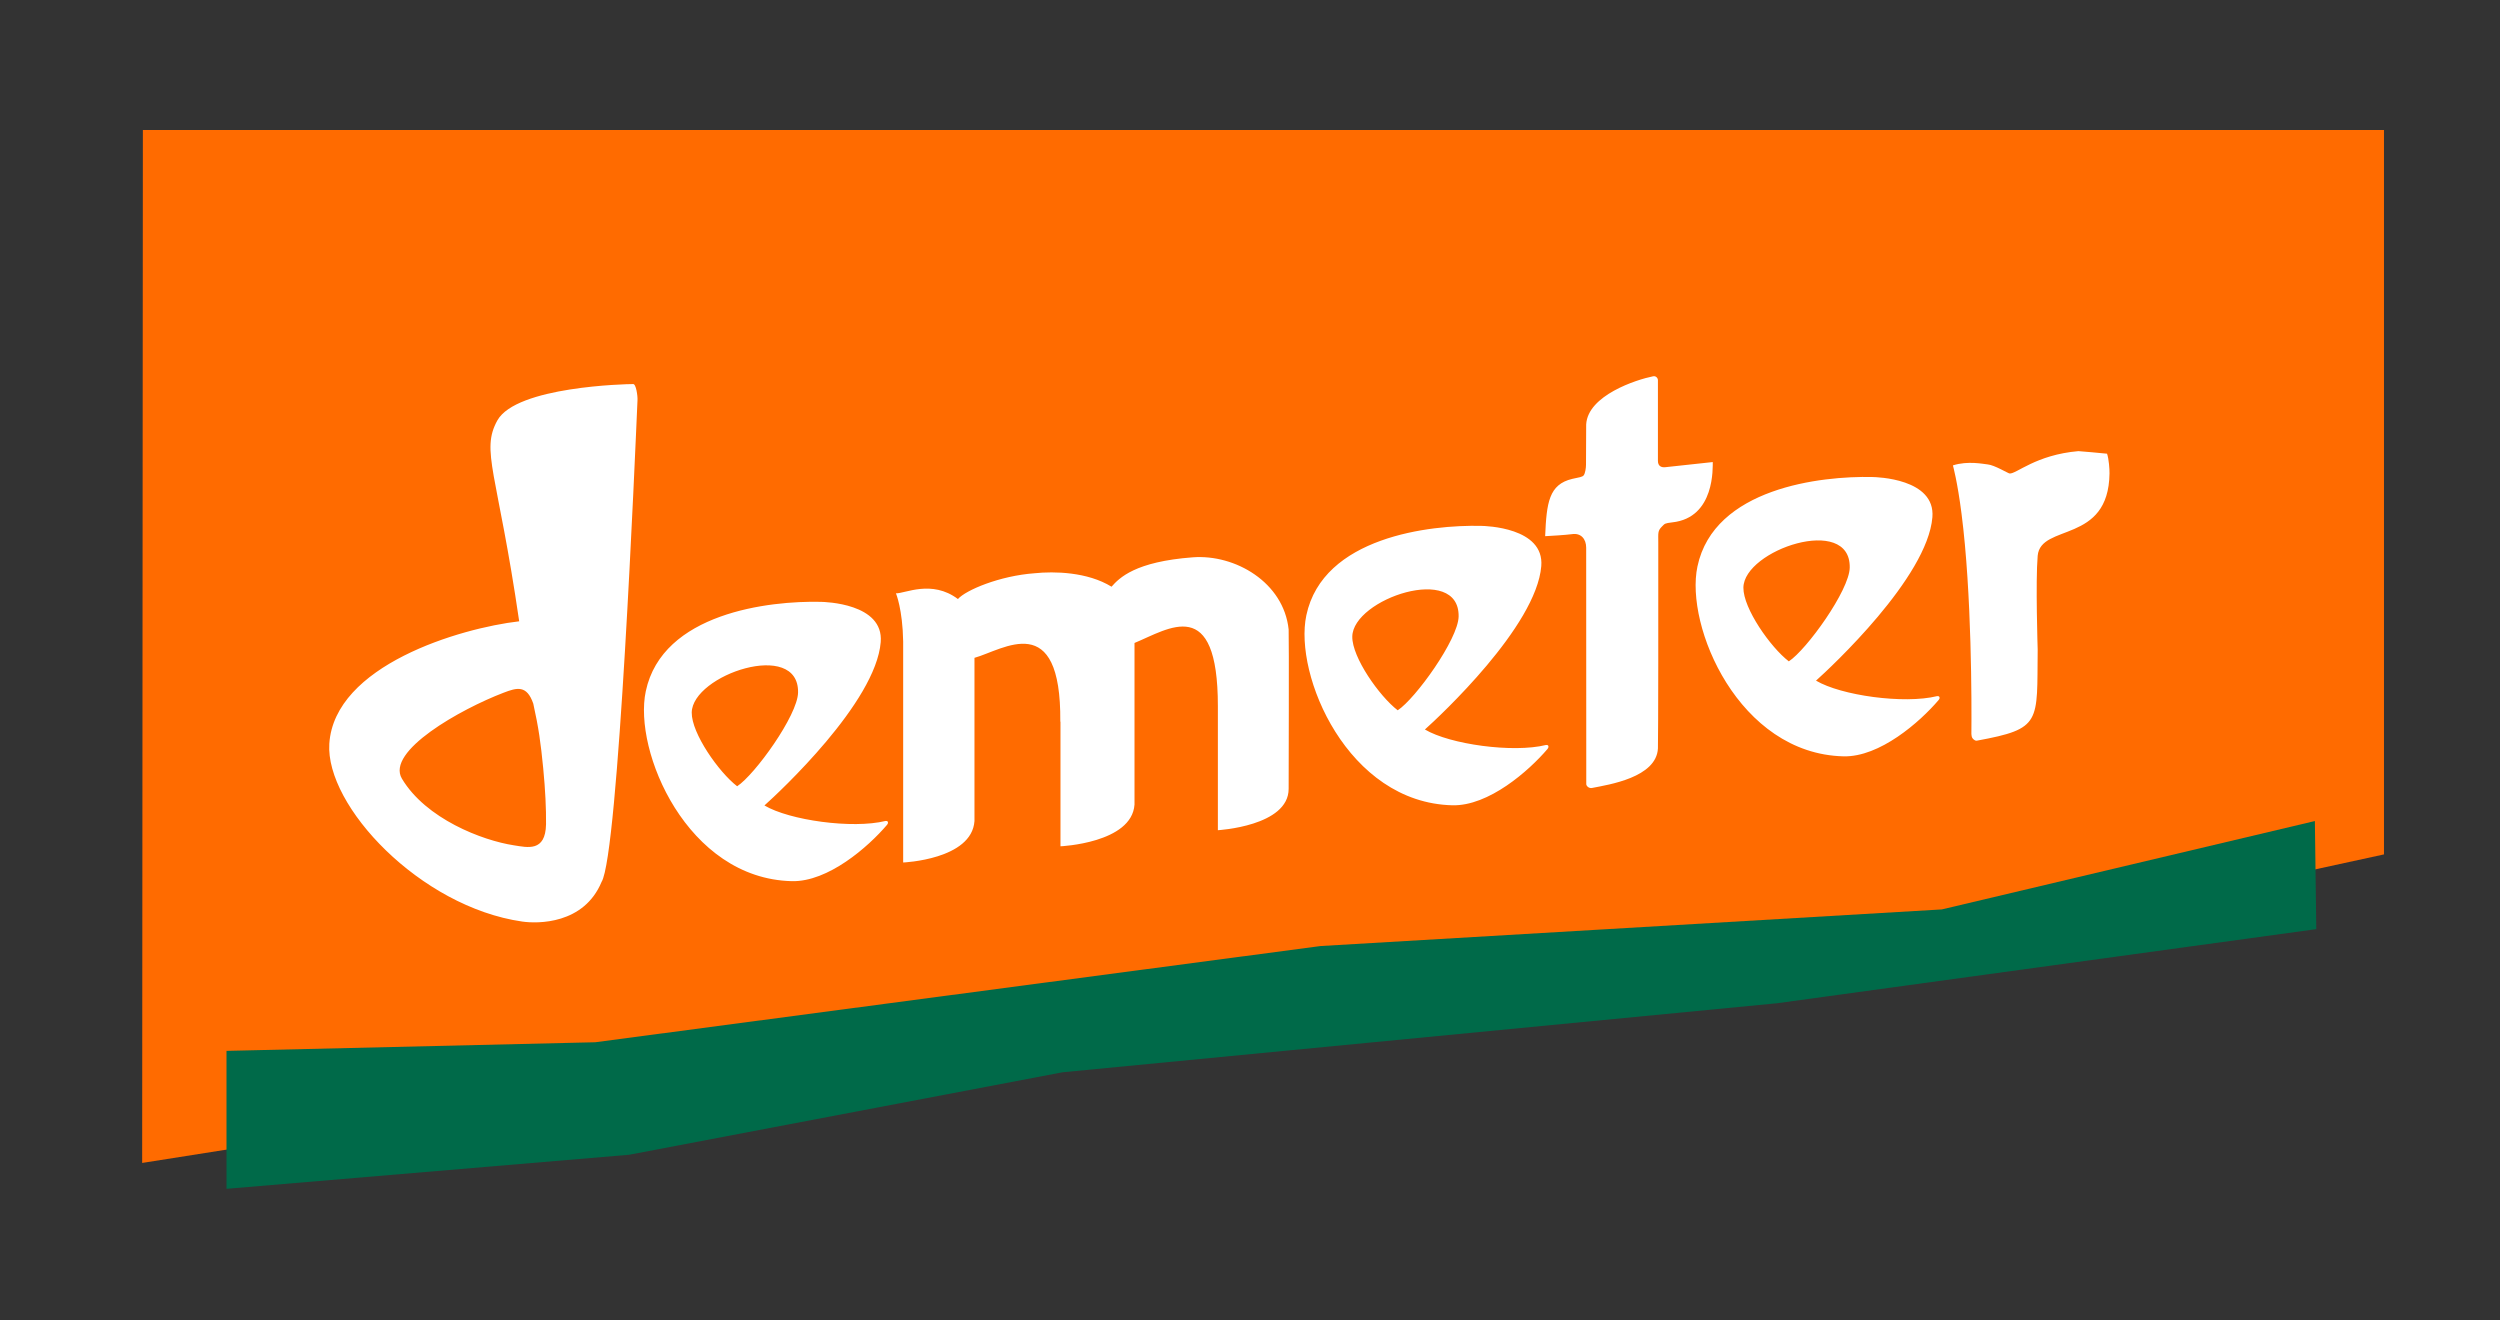
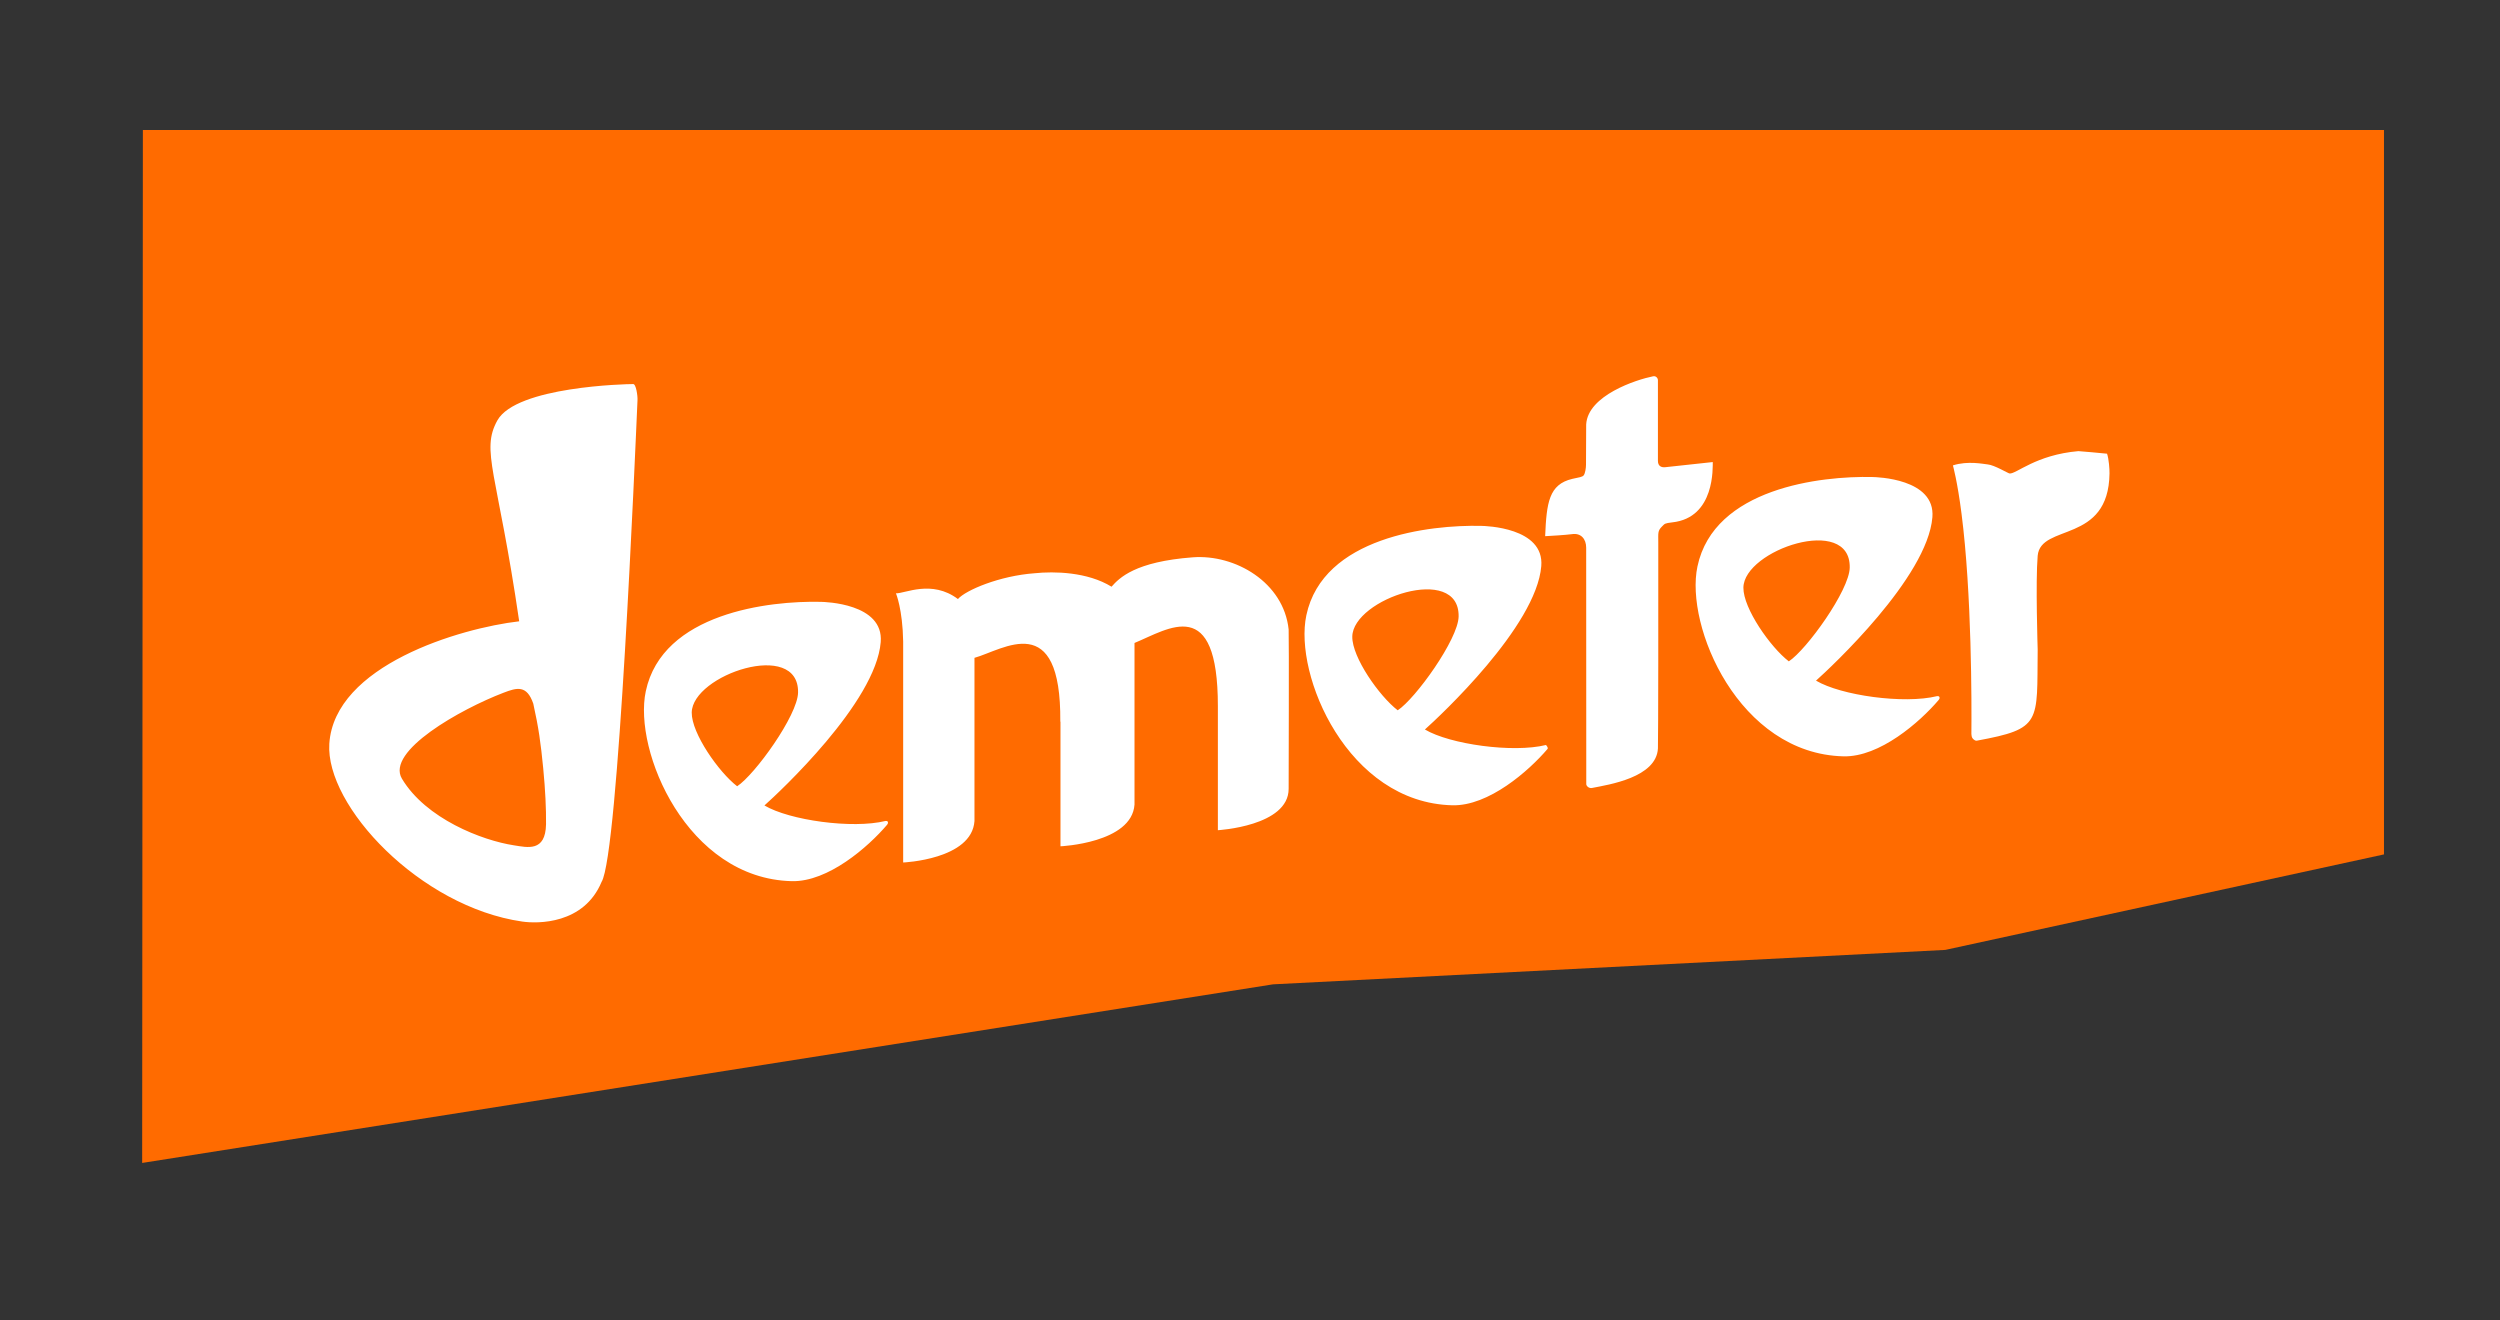
<svg xmlns="http://www.w3.org/2000/svg" version="1.1" id="Calque_1" x="0px" y="0px" viewBox="0 0 284 150" style="enable-background:new 0 0 284 150;" xml:space="preserve">
  <rect x="0" y="0" width="284" height="150" fill="#333333" stroke="none" />
  <style type="text/css">
	.st0{fill:#FF6B00;}
	.st1{fill:#006A49;}
	.st2{fill-rule:evenodd;clip-rule:evenodd;fill:#FFFFFF;}
	.st3{fill:none;}
</style>
  <g>
    <polygon class="st0" points="16.23,14.77 270.82,14.77 270.82,97.06 220.98,107.91 144.62,111.82 16.15,132.11  " />
-     <polygon class="st1" points="25.73,119.38 67.62,118.4 150.02,107.47 220.59,103.31 262.97,93.27 263.13,105.55 201.86,113.97    120.71,121.81 71.47,131.18 25.73,135.05  " />
-     <path class="st2" d="M60.58,79.93c0.61,2.74,0.85,4.48,1.13,7.35c0.24,2.48,0.34,4.61,0.32,6.36c-0.06,3.18-2.13,2.62-3.64,2.39   c-3.61-0.55-10.01-3.02-12.73-7.57c-1.86-3.12,6.69-7.91,11.53-9.76C58.74,78.1,59.84,77.8,60.58,79.93 M120.45,81.98   c0.11-12.9-6.48-8.16-9.75-7.25v18.54c-0.3,4.38-8.1,4.71-8.1,4.71V72.88c-0.06-3.67-0.82-5.48-0.82-5.48   c0.99,0.05,4.06-1.59,7.04,0.65c0.89-1.01,4.73-2.64,8.72-2.93c2.21-0.23,5.99-0.16,8.73,1.53c0.89-1.01,2.69-2.85,9.24-3.34   c4.8-0.36,10.32,2.84,10.88,8.2c0.05,0.64,0,18.1,0,18.1c0,4.25-8.04,4.7-8.04,4.7l0-14.08c0.01-12.77-5.58-8.79-9.47-7.19V91.4   c-0.3,4.38-8.41,4.74-8.41,4.74V81.98z M71.91,43.63c0.35-0.06,0.54,1.38,0.51,1.83c-0.27,6.08-2.17,51.64-4.08,54.72   c-2.01,4.84-7.29,4.76-9.01,4.51c-11.62-1.67-22.37-13.15-21.92-20.2c0.57-8.9,14.83-13.13,21.57-13.91   c-2.48-16.99-4.4-19.35-2.48-22.82C58.66,43.9,71.16,43.63,71.91,43.63 M210.13,64.48c-0.04,2.59-4.91,9.34-6.92,10.65   c-2.09-1.61-5.18-6.01-5.16-8.37C198.09,62.47,210.24,58.39,210.13,64.48 M220.23,79.52c-2.14,2.51-6.69,6.5-10.81,6.4   c-11.9-0.29-18.03-14.79-16.59-21.57c1.88-8.91,14.02-10.3,19.88-10.16c0.44,0.01,7.17,0.16,6.81,4.57   c-0.56,6.85-11.56,17.08-13.22,18.56c2.82,1.68,9.98,2.69,13.76,1.76c0.25-0.03,0.3,0.13,0.27,0.26   C220.32,79.38,220.26,79.48,220.23,79.52 M165.7,70.04c-0.05,2.59-4.91,9.34-6.92,10.65c-2.09-1.61-5.19-6.01-5.16-8.37   C153.67,68.03,165.81,63.95,165.7,70.04 M175.8,85.08c-2.14,2.51-6.69,6.5-10.81,6.4c-11.9-0.29-18.03-14.79-16.59-21.58   c1.88-8.9,14.02-10.3,19.88-10.16c0.44,0.01,7.17,0.16,6.81,4.57c-0.56,6.85-11.56,17.08-13.22,18.56   c2.82,1.68,9.99,2.69,13.76,1.76c0.25-0.03,0.3,0.13,0.27,0.26C175.89,84.94,175.83,85.04,175.8,85.08 M90.66,78.67   c-0.04,2.59-4.91,9.34-6.92,10.65c-2.09-1.61-5.18-6.01-5.16-8.37C78.63,76.66,90.77,72.58,90.66,78.67 M100.76,93.71   c-2.14,2.51-6.69,6.49-10.81,6.39c-11.9-0.28-18.03-14.79-16.59-21.57c1.88-8.9,14.02-10.3,19.88-10.16   c0.44,0.01,7.17,0.16,6.81,4.57C99.5,79.8,88.5,90.02,86.84,91.5c2.82,1.68,9.99,2.69,13.76,1.76c0.25-0.03,0.3,0.13,0.27,0.26   C100.86,93.57,100.79,93.67,100.76,93.71 M239.36,51.54c0.21,0.6,0.29,1.79,0.28,2.24c-0.1,8.05-7.83,5.65-8.16,9.36   c-0.25,2.88,0,10.65,0,10.65c-0.09,8.31,0.5,8.99-6.91,10.35c-0.13,0.03-0.28-0.06-0.41-0.18c-0.18-0.17-0.18-0.32-0.21-0.59   c0.03-3.41,0.05-15.94-1.12-25.01c-0.47-3.7-0.98-5.49-0.98-5.49c1.69-0.55,3.51-0.15,3.96-0.11c0.76,0.07,2.3,1.01,2.48,1.03   c0.76,0.07,2.98-2.12,7.81-2.54C236.12,51.24,238.96,51.49,239.36,51.54 M180.19,48.22c0.18-3.31,5.72-5.1,7.59-5.47   c0.33-0.08,0.56,0.2,0.56,0.44v9.17c0,0.61,0.42,0.77,0.87,0.71l5.36-0.58c-0.02,0.52,0.3,6.32-4.6,6.85   c-0.88,0.11-0.83,0.13-1.18,0.48c-0.49,0.49-0.41,0.74-0.41,1.78c0.01,5.96,0,22.37-0.04,23.42c-0.17,3.31-5.6,4.12-7.47,4.49   c-0.34,0.08-0.67-0.2-0.67-0.44l-0.01-26.85c0-0.99-0.59-1.7-1.62-1.54c-0.74,0.1-2.46,0.2-3.04,0.23   c0.16-3.82,0.43-5.88,3.08-6.51c0.75-0.18,1.15-0.19,1.31-0.42c0.16-0.23,0.25-0.81,0.25-1.18   C180.17,51.14,180.18,48.37,180.19,48.22" />
+     <path class="st2" d="M60.58,79.93c0.61,2.74,0.85,4.48,1.13,7.35c0.24,2.48,0.34,4.61,0.32,6.36c-0.06,3.18-2.13,2.62-3.64,2.39   c-3.61-0.55-10.01-3.02-12.73-7.57c-1.86-3.12,6.69-7.91,11.53-9.76C58.74,78.1,59.84,77.8,60.58,79.93 M120.45,81.98   c0.11-12.9-6.48-8.16-9.75-7.25v18.54c-0.3,4.38-8.1,4.71-8.1,4.71V72.88c-0.06-3.67-0.82-5.48-0.82-5.48   c0.99,0.05,4.06-1.59,7.04,0.65c0.89-1.01,4.73-2.64,8.72-2.93c2.21-0.23,5.99-0.16,8.73,1.53c0.89-1.01,2.69-2.85,9.24-3.34   c4.8-0.36,10.32,2.84,10.88,8.2c0.05,0.64,0,18.1,0,18.1c0,4.25-8.04,4.7-8.04,4.7l0-14.08c0.01-12.77-5.58-8.79-9.47-7.19V91.4   c-0.3,4.38-8.41,4.74-8.41,4.74V81.98z M71.91,43.63c0.35-0.06,0.54,1.38,0.51,1.83c-0.27,6.08-2.17,51.64-4.08,54.72   c-2.01,4.84-7.29,4.76-9.01,4.51c-11.62-1.67-22.37-13.15-21.92-20.2c0.57-8.9,14.83-13.13,21.57-13.91   c-2.48-16.99-4.4-19.35-2.48-22.82C58.66,43.9,71.16,43.63,71.91,43.63 M210.13,64.48c-0.04,2.59-4.91,9.34-6.92,10.65   c-2.09-1.61-5.18-6.01-5.16-8.37C198.09,62.47,210.24,58.39,210.13,64.48 M220.23,79.52c-2.14,2.51-6.69,6.5-10.81,6.4   c-11.9-0.29-18.03-14.79-16.59-21.57c1.88-8.91,14.02-10.3,19.88-10.16c0.44,0.01,7.17,0.16,6.81,4.57   c-0.56,6.85-11.56,17.08-13.22,18.56c2.82,1.68,9.98,2.69,13.76,1.76c0.25-0.03,0.3,0.13,0.27,0.26   C220.32,79.38,220.26,79.48,220.23,79.52 M165.7,70.04c-0.05,2.59-4.91,9.34-6.92,10.65c-2.09-1.61-5.19-6.01-5.16-8.37   C153.67,68.03,165.81,63.95,165.7,70.04 M175.8,85.08c-2.14,2.51-6.69,6.5-10.81,6.4c-11.9-0.29-18.03-14.79-16.59-21.58   c1.88-8.9,14.02-10.3,19.88-10.16c0.44,0.01,7.17,0.16,6.81,4.57c-0.56,6.85-11.56,17.08-13.22,18.56   c2.82,1.68,9.99,2.69,13.76,1.76C175.89,84.94,175.83,85.04,175.8,85.08 M90.66,78.67   c-0.04,2.59-4.91,9.34-6.92,10.65c-2.09-1.61-5.18-6.01-5.16-8.37C78.63,76.66,90.77,72.58,90.66,78.67 M100.76,93.71   c-2.14,2.51-6.69,6.49-10.81,6.39c-11.9-0.28-18.03-14.79-16.59-21.57c1.88-8.9,14.02-10.3,19.88-10.16   c0.44,0.01,7.17,0.16,6.81,4.57C99.5,79.8,88.5,90.02,86.84,91.5c2.82,1.68,9.99,2.69,13.76,1.76c0.25-0.03,0.3,0.13,0.27,0.26   C100.86,93.57,100.79,93.67,100.76,93.71 M239.36,51.54c0.21,0.6,0.29,1.79,0.28,2.24c-0.1,8.05-7.83,5.65-8.16,9.36   c-0.25,2.88,0,10.65,0,10.65c-0.09,8.31,0.5,8.99-6.91,10.35c-0.13,0.03-0.28-0.06-0.41-0.18c-0.18-0.17-0.18-0.32-0.21-0.59   c0.03-3.41,0.05-15.94-1.12-25.01c-0.47-3.7-0.98-5.49-0.98-5.49c1.69-0.55,3.51-0.15,3.96-0.11c0.76,0.07,2.3,1.01,2.48,1.03   c0.76,0.07,2.98-2.12,7.81-2.54C236.12,51.24,238.96,51.49,239.36,51.54 M180.19,48.22c0.18-3.31,5.72-5.1,7.59-5.47   c0.33-0.08,0.56,0.2,0.56,0.44v9.17c0,0.61,0.42,0.77,0.87,0.71l5.36-0.58c-0.02,0.52,0.3,6.32-4.6,6.85   c-0.88,0.11-0.83,0.13-1.18,0.48c-0.49,0.49-0.41,0.74-0.41,1.78c0.01,5.96,0,22.37-0.04,23.42c-0.17,3.31-5.6,4.12-7.47,4.49   c-0.34,0.08-0.67-0.2-0.67-0.44l-0.01-26.85c0-0.99-0.59-1.7-1.62-1.54c-0.74,0.1-2.46,0.2-3.04,0.23   c0.16-3.82,0.43-5.88,3.08-6.51c0.75-0.18,1.15-0.19,1.31-0.42c0.16-0.23,0.25-0.81,0.25-1.18   C180.17,51.14,180.18,48.37,180.19,48.22" />
    <rect id="_x3C_Tranche_x3E__00000085935831890217970830000003083959597499144590_" x="0.36" y="0.68" class="st3" width="283.28" height="150.31" />
  </g>
</svg>